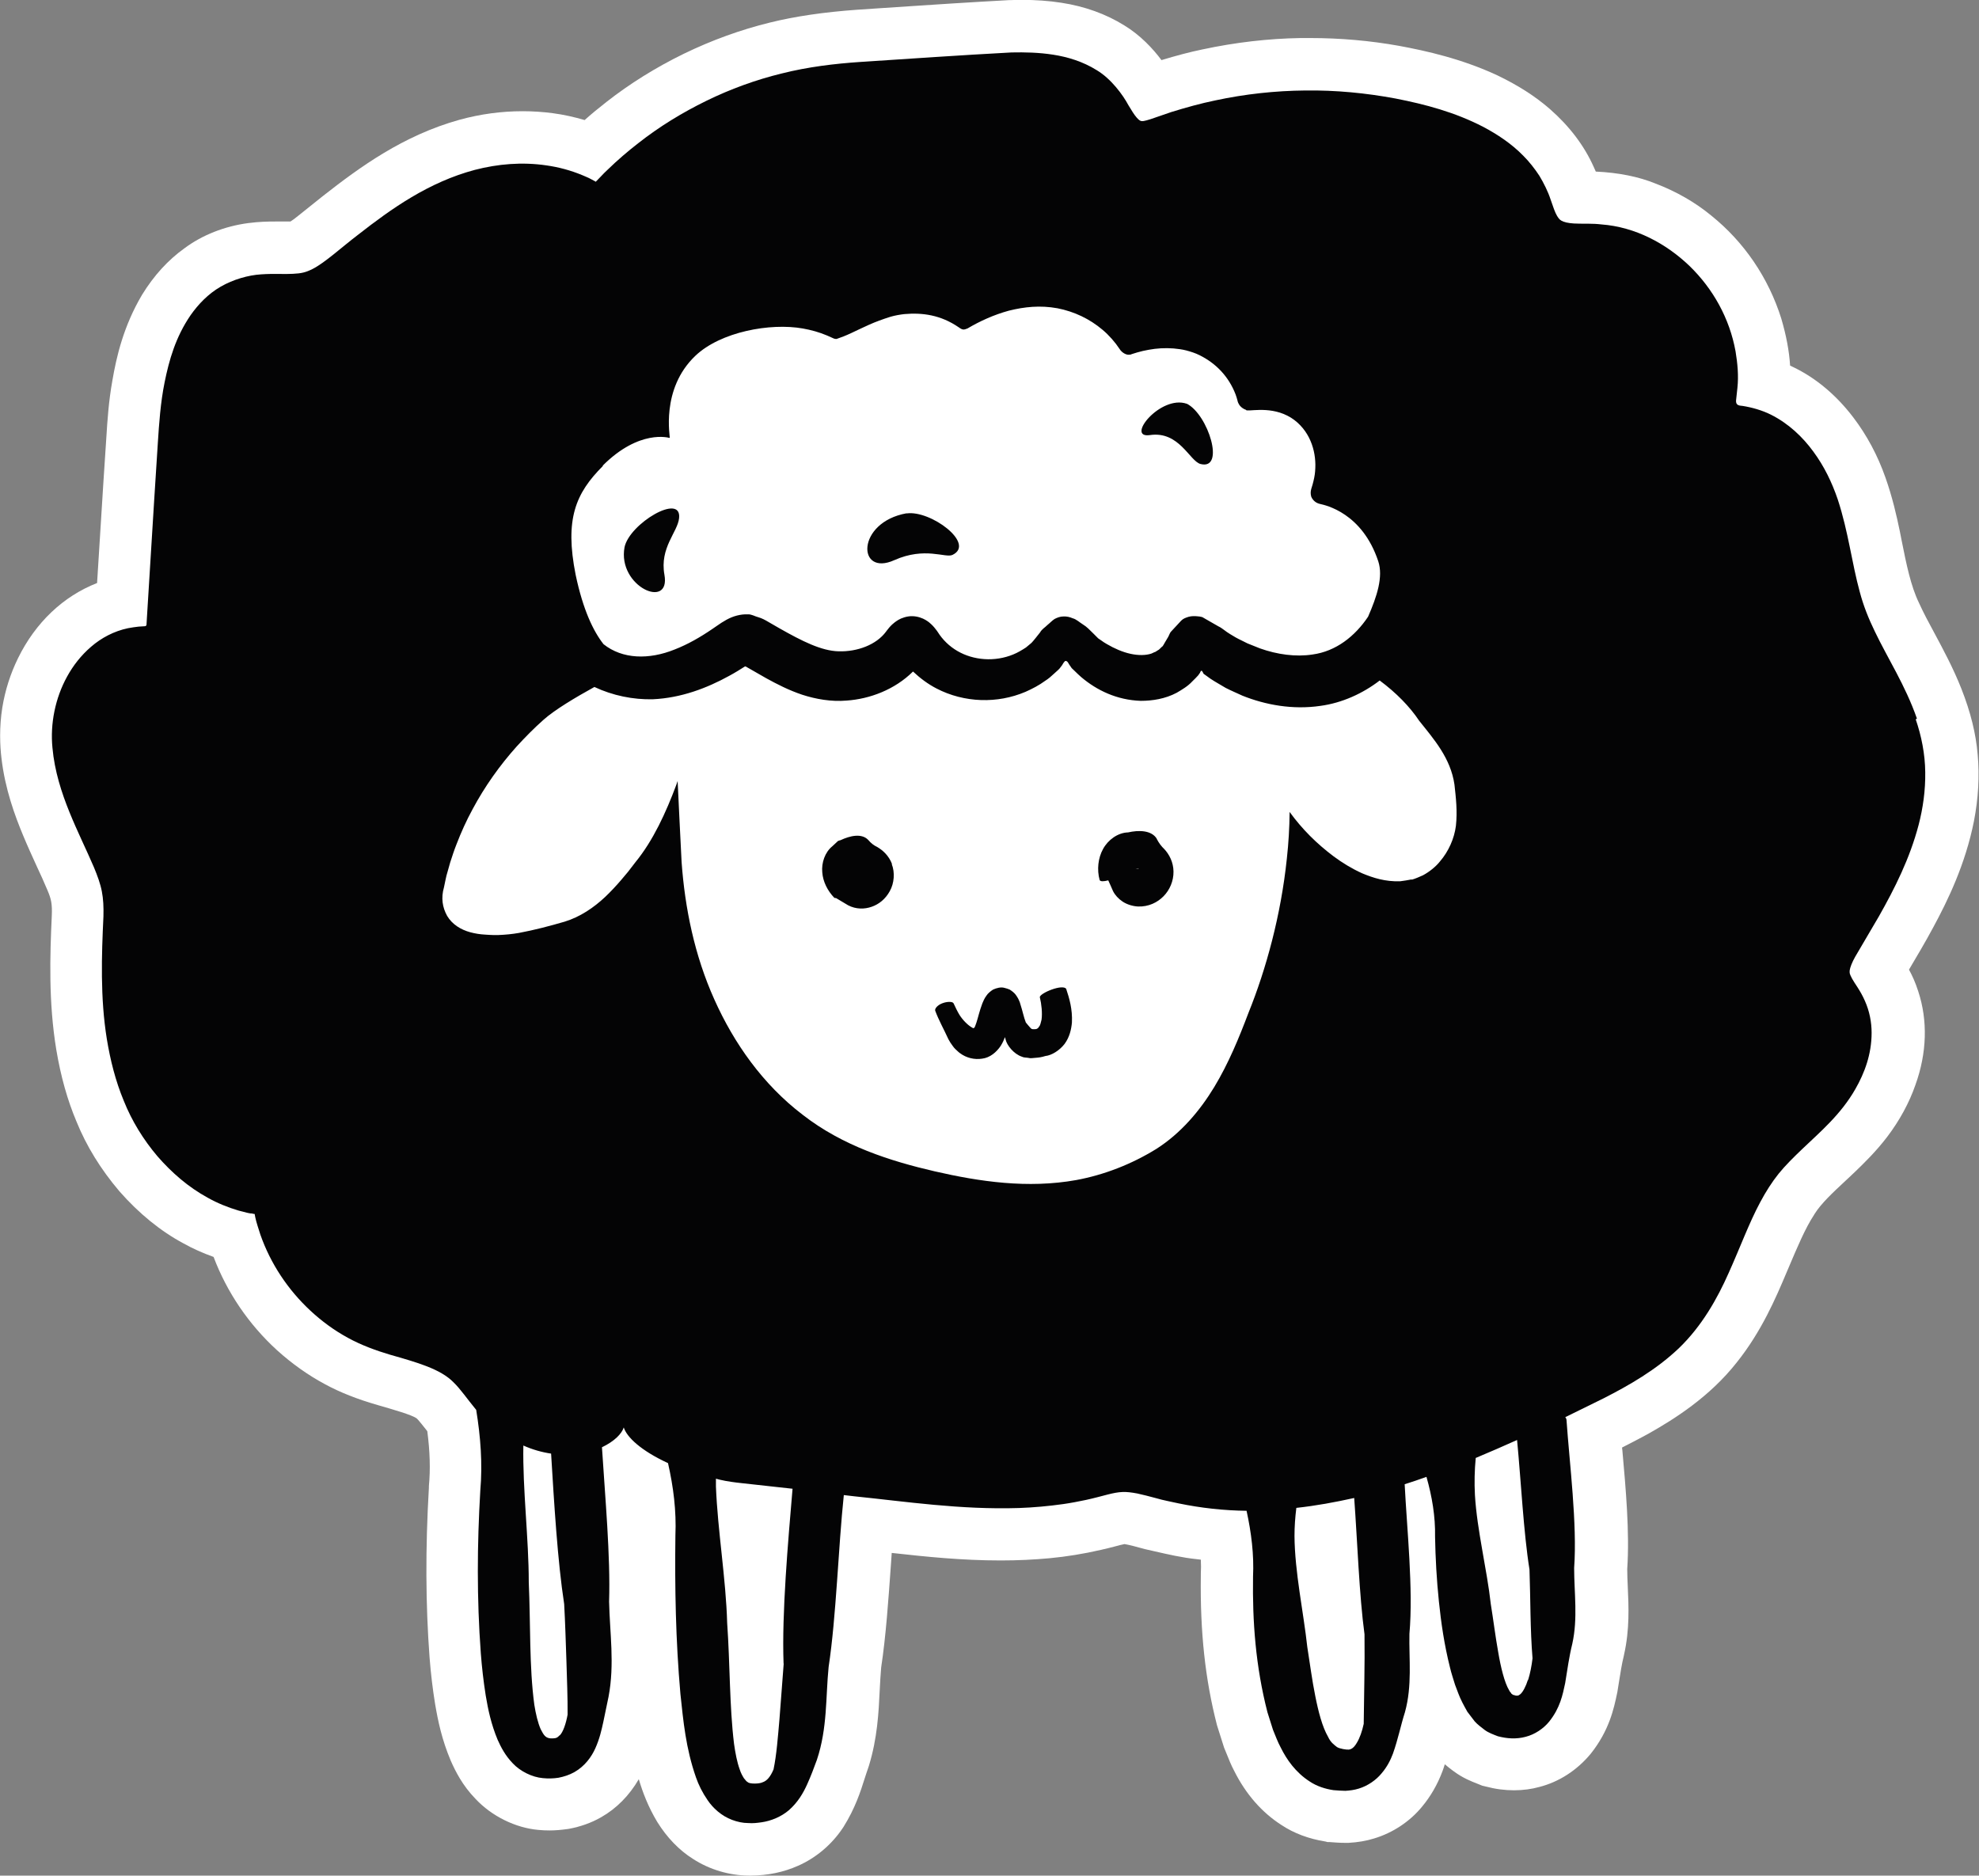
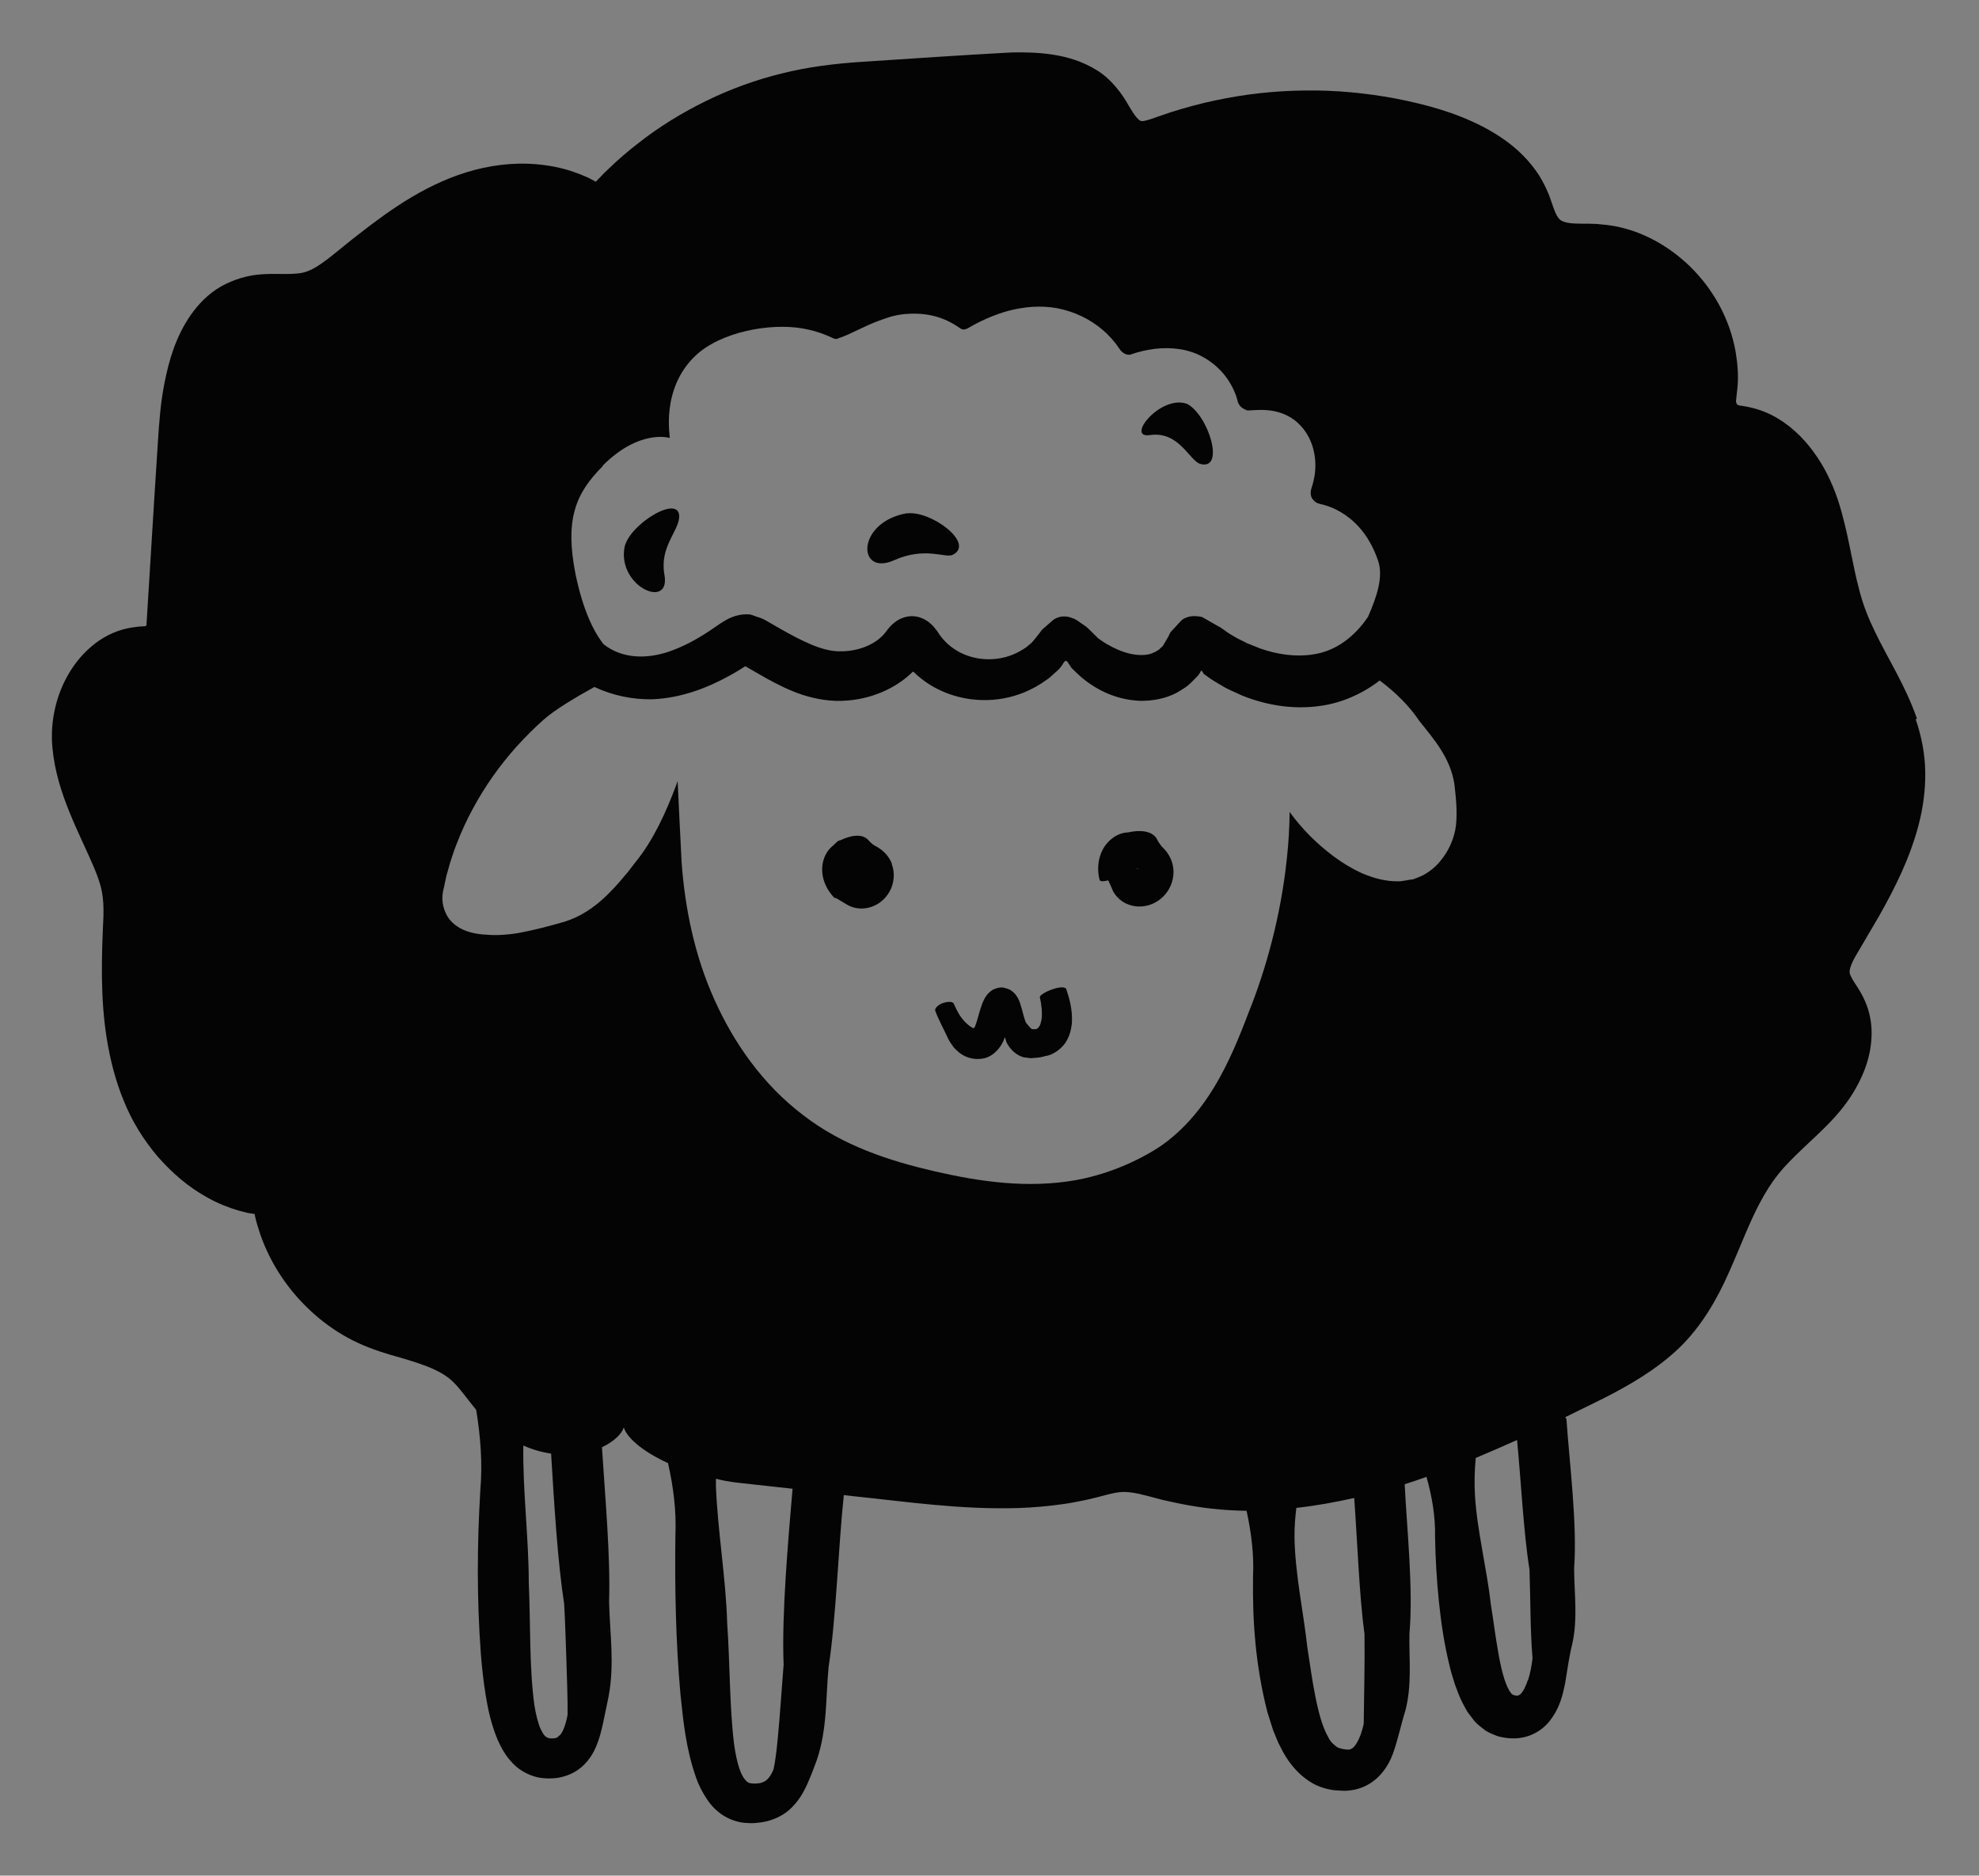
<svg xmlns="http://www.w3.org/2000/svg" id="Layer_2" data-name="Layer 2" viewBox="0 0 149.82 142">
  <rect x="0" y="0" width="149.82" height="142" fill="#808080" stroke="none" />
  <defs>
    <style>
      .cls-1 {
        fill: #fff;
      }

      .cls-2 {
        fill: #040405;
      }
    </style>
  </defs>
  <g id="Objects">
    <g>
-       <path class="cls-1" d="M56.74,142c-1.5,0-3.02-.45-4.27-1.26-1.05-.66-1.97-1.61-2.71-2.8-.69-1.15-1.1-2.23-1.4-3.24-.72,1.24-1.69,2.22-2.85,2.88-.75.43-1.58.72-2.45.88l-.14.02c-.44.06-.88.1-1.3.1-.28,0-.57-.01-.86-.04-1.73-.15-3.54-1.04-4.77-2.36-.97-1-1.51-2.07-1.87-2.89-.67-1.59-.96-2.99-1.18-4.28-.18-1.11-.32-2.25-.42-3.53-.3-4.02-.32-8.23-.05-12.86v-.12c.12-1.25.08-2.61-.12-4.14-.02-.02-.03-.04-.05-.07-.23-.29-.52-.66-.64-.79l-.11-.11c-.34-.27-1.84-.69-2.94-1.01-1.56-.45-2.86-.96-4-1.58-1.29-.69-2.51-1.56-3.63-2.57-2.14-1.95-3.8-4.39-4.81-7.07-.81-.29-1.58-.63-2.29-1.03-1.7-.91-3.36-2.25-4.84-3.94-1.42-1.67-2.5-3.43-3.25-5.28-.68-1.61-1.19-3.41-1.53-5.45-.59-3.58-.48-7.1-.34-10.11.04-.92-.04-1.28-.33-1.96-.25-.6-.52-1.19-.81-1.81-.34-.75-.7-1.53-1.03-2.33-.62-1.49-1.37-3.51-1.64-5.86-.11-.9-.18-2.32.07-3.85.21-1.28.61-2.54,1.19-3.72,1.32-2.69,3.42-4.68,5.98-5.68l.48-7.66.22-3.34c.08-1.31.18-2.79.46-4.34.3-1.75.83-4.1,2.25-6.49.89-1.45,1.96-2.62,3.2-3.51,1.34-1,3.03-1.67,4.83-1.91.84-.11,1.54-.12,2.05-.12h.97c.07,0,.13,0,.18,0,.12-.07.31-.21.62-.46l1.85-1.48c2.77-2.17,6.05-4.57,10.32-5.76,1.6-.44,3.2-.65,4.78-.65.77,0,1.54.05,2.29.15.83.11,1.63.29,2.41.52.5-.45,1.05-.9,1.65-1.37,1.76-1.38,3.73-2.61,5.86-3.65,2.12-1.03,4.31-1.82,6.51-2.36,1.9-.47,4.07-.79,6.58-.97l2.98-.2c2.83-.19,5.62-.37,8.54-.53h.11c.26-.01.53-.02.79-.02,1.14,0,2.12.07,3.08.22,1.76.27,3.37.85,4.75,1.71,1.22.74,2.17,1.76,2.82,2.63,1.13-.34,2.13-.61,3.11-.81,2.47-.53,4.97-.82,7.42-.86.24,0,.49,0,.74,0,2.28,0,4.54.2,6.71.59,2.06.38,4.76.98,7.48,2.25,1.57.76,2.85,1.58,3.95,2.54,1.47,1.29,2.58,2.75,3.3,4.35.06.13.12.26.17.38,1.71.08,3.23.38,4.53.91,1.55.59,3,1.42,4.21,2.42,2.49,2,4.33,4.71,5.3,7.79.38,1.29.6,2.46.67,3.57.07.03.14.07.21.1,1.72.82,3.28,2.12,4.58,3.83,1.02,1.34,1.84,2.87,2.43,4.55.52,1.47.84,2.87,1.09,4.08l.13.66c.37,1.86.7,3.47,1.31,4.73.35.77.75,1.52,1.18,2.31.66,1.23,1.41,2.62,2.04,4.21.7,1.78,1.1,3.4,1.23,4.98.15,1.61.05,3.31-.28,5.03-.65,3.28-1.99,6.03-3.09,8.06-.6,1.12-1.24,2.19-1.83,3.19.22.4.49.97.7,1.64.73,2.21.66,4.67-.21,7.08-.47,1.36-1.2,2.7-2.14,3.94-.84,1.1-1.73,1.97-2.49,2.7l-.65.61c-1,.93-1.86,1.74-2.34,2.5l-.06.1c-.67,1.02-1.25,2.41-1.93,4.01l-.17.4c-.79,1.87-1.87,4.41-3.75,6.76-2.07,2.63-4.77,4.31-6.61,5.35-.7.39-1.39.74-2.07,1.09,0,.06.01.13.02.19.26,2.92.56,6.22.37,9.01,0,.44.02.87.04,1.31.07,1.53.15,3.26-.28,5.17l-.02.1c-.15.6-.25,1.25-.37,2l-.12.75-.02.09c-.24,1.14-.59,2.8-1.99,4.56-1.04,1.26-2.41,2.14-3.9,2.52-.57.16-1.23.25-1.91.25h0c-.7,0-1.41-.09-2.16-.29l-.25-.06-.37-.15c-.44-.17-1.1-.43-1.76-.92l-.15-.11c-.16-.12-.35-.27-.55-.44-.05.17-.11.34-.17.51-.39,1.04-.91,1.93-1.56,2.71-.92,1.12-2.22,1.98-3.63,2.4-.58.18-1.22.29-1.93.33h-.13s-.13,0-.13,0c-.4,0-.79-.03-1.18-.06h-.15s-.15-.04-.15-.04c-1.26-.2-2.39-.62-3.35-1.26-1.46-.94-2.67-2.31-3.55-4.06-.26-.49-.43-.93-.57-1.28l-.21-.51-.51-1.61-.03-.1c-.89-3.45-1.28-7.04-1.22-11.31v-.14c.02-.35.02-.7,0-1.07-.08-.01-.17-.02-.25-.03-1.18-.12-2.27-.38-3.24-.6l-.66-.15-.09-.02c-.5-.14-1.24-.34-1.54-.38-.2.04-.43.1-.69.17-.34.09-.7.18-1.1.27-1.3.3-2.6.51-3.87.63-1.19.11-2.41.17-3.71.17-2.93,0-5.64-.28-8.25-.57-.02.28-.04.57-.06.86-.19,2.68-.38,5.44-.74,7.81-.05.57-.08,1.15-.11,1.72-.08,1.71-.18,3.65-.82,5.73l-.06.18c-.09.25-.17.5-.25.75-.32,1.01-.72,2.27-1.61,3.69l-.06.09c-.83,1.25-2.03,2.26-3.37,2.85-1.1.49-2.28.74-3.6.75h-.13Z" />
      <path class="cls-2" d="M145.12,54.4c-.88-2.52-2.22-4.57-3.18-6.58-.49-1.01-.87-1.96-1.15-3.02-.29-1.06-.51-2.19-.75-3.37-.24-1.17-.51-2.4-.92-3.64-.43-1.26-1.02-2.49-1.84-3.6-.81-1.11-1.88-2.13-3.22-2.8-.66-.33-1.44-.55-2.14-.66-.19-.02-.32-.02-.43-.14-.06-.08-.07-.19-.06-.29l.1-.93c.1-.93.01-1.86-.14-2.77-.45-2.49-1.7-4.73-3.48-6.46-1.77-1.7-4.11-2.96-6.68-3.15-.66-.08-1.24-.04-1.73-.06-.49,0-.9-.06-1.14-.15-.24-.1-.32-.17-.48-.43-.16-.26-.31-.72-.5-1.27-.19-.58-.51-1.22-.84-1.77-.36-.55-.77-1.07-1.22-1.52-.9-.92-1.95-1.61-3.02-2.18-2.16-1.12-4.4-1.71-6.64-2.15-2.25-.42-4.54-.64-6.83-.61-2.29.02-4.58.27-6.82.75-1.12.23-2.23.54-3.33.88l-1.57.54c-.22.07-.4.12-.52.14-.14.02-.15,0-.21,0-.09-.04-.13-.04-.32-.25-.18-.2-.39-.54-.63-.94-.42-.79-1.32-2.01-2.39-2.65-1.07-.67-2.22-1.01-3.31-1.18-1.09-.17-2.14-.19-3.15-.17-3.93.21-7.61.47-11.46.72-1.92.13-3.95.37-5.93.87-1.97.48-3.89,1.18-5.71,2.07-1.82.89-3.56,1.95-5.16,3.21-.8.62-1.57,1.28-2.3,1.99-.18.17-.37.35-.54.54l-.32.33s-.04.04-.06.06c-.02-.02-.04-.03-.06-.04,0,0-.03-.01,0,0l-.3-.16c-.21-.12-.44-.2-.66-.3-.89-.37-1.8-.61-2.72-.74-1.84-.27-3.67-.11-5.41.34-3.5.93-6.32,2.94-8.84,4.91-1.26.96-2.51,2.12-3.46,2.6-.5.25-.83.33-1.48.36-.63.04-1.43-.03-2.4.04-.99.06-2.12.39-3.06.93-.96.55-1.71,1.35-2.28,2.16-1.14,1.66-1.63,3.41-1.97,5.09-.31,1.53-.42,3.15-.51,4.56-.09,1.45-.19,2.92-.28,4.39-.18,2.94-.37,5.91-.55,8.9l-.03.51s-.02.05-.04.07c-.02.02-.05.02-.08.03l-.48.03c-.27.03-.53.07-.8.12-1.06.22-2.03.74-2.79,1.4-.77.66-1.37,1.44-1.82,2.26-.9,1.63-1.29,3.58-1.11,5.39.16,1.77.69,3.4,1.29,4.88.6,1.48,1.29,2.86,1.85,4.17.27.65.49,1.25.6,1.83.11.56.14,1.19.12,1.89-.14,2.95-.25,6.16.26,9.3.26,1.57.65,3.15,1.28,4.66.61,1.53,1.49,2.95,2.55,4.2,1.08,1.24,2.34,2.34,3.81,3.14.73.41,1.52.73,2.33.97l.62.16c.1.03.21.04.31.06h.08c.07.03.14.03.21.04.02.09.02.16.05.27l.07.29.1.34.21.66c.77,2.2,2.09,4.18,3.79,5.76.85.79,1.8,1.49,2.83,2.05,1.03.57,2.18.98,3.19,1.28,2.06.59,3.83,1.08,4.82,2.1.51.49,1.02,1.24,1.71,2.08.33,2.03.49,4.07.31,6.12-.24,4.07-.27,8.14.04,12.32.08,1.05.2,2.1.37,3.18.18,1.08.41,2.17.9,3.35.26.58.58,1.2,1.15,1.79.55.59,1.45,1.05,2.28,1.12.4.04.8.03,1.18-.03.41-.08.82-.21,1.21-.43.79-.45,1.29-1.16,1.57-1.78.33-.73.48-1.4.62-2.05.13-.63.26-1.25.39-1.88.47-2.48.09-4.84.04-7.19.11-3.44-.3-7.9-.54-11.69.96-.46,1.5-1.03,1.65-1.5.23.73,1.29,1.75,3.35,2.7.41,1.8.64,3.62.56,5.47-.05,3.97.02,7.94.38,12.01.22,2.05.4,4.09,1.18,6.32.19.55.48,1.14.88,1.72.39.58,1.04,1.19,1.85,1.49.4.15.82.24,1.2.24.42.03.68-.01,1.05-.06.69-.1,1.47-.41,2.06-.92.68-.6,1.08-1.3,1.37-1.94.29-.64.52-1.26.74-1.86.81-2.42.66-4.75.89-7.04.58-3.82.73-9.03,1.15-13.01.26.03.51.06.77.09,3.92.4,8.04,1.03,12.49.89,1.11-.04,2.23-.14,3.36-.3.56-.08,1.13-.19,1.7-.31.56-.12,1.15-.28,1.61-.4.97-.25,1.38-.26,2.29-.09.43.09.91.22,1.44.36.53.16,1.13.26,1.69.39,1.69.35,3.42.54,5.14.56.36,1.65.57,3.31.49,4.99-.05,3.38.19,6.76,1.09,10.26l.42,1.33c.19.45.34.89.59,1.35.44.89,1.12,1.88,2.2,2.57.54.36,1.18.56,1.79.65.3.02.6.05.9.05.33-.02.67-.06,1.02-.17.69-.21,1.32-.66,1.72-1.15.42-.49.68-1.01.86-1.49.4-1.13.59-2.14.91-3.14.56-2.02.3-4,.34-5.94.3-3.37-.19-7.92-.36-11.32.56-.18,1.11-.36,1.65-.56.42,1.48.68,2.99.65,4.53.03,1.63.12,3.25.29,4.9.17,1.64.41,3.29.84,5,.1.43.25.87.38,1.3.18.46.31.88.56,1.36.13.24.24.47.38.7.18.24.36.48.55.72.2.23.51.46.77.66.27.2.65.34.99.47.69.18,1.39.23,2.1.04.7-.18,1.35-.62,1.78-1.15.83-1.04,1.02-2.02,1.21-2.91.17-1.04.3-2.01.54-2.98.43-1.94.14-3.86.14-5.74.24-3.34-.35-7.9-.58-11.23-.01-.07-.04-.13-.09-.19.96-.47,1.92-.94,2.89-1.42,1.94-.99,3.96-2.14,5.7-3.79,1.76-1.69,2.93-3.79,3.78-5.71.87-1.93,1.54-3.78,2.39-5.36.42-.79.88-1.51,1.39-2.15.52-.64,1.14-1.25,1.81-1.89,1.33-1.27,2.9-2.59,4-4.52.7-1.22,1.23-2.64,1.23-4.26,0-.8-.16-1.64-.51-2.42-.35-.8-.78-1.32-.97-1.68-.2-.39-.19-.4-.18-.62.03-.22.17-.6.42-1.04l1.79-3.05c1.2-2.12,2.34-4.38,3.01-6.93.33-1.27.52-2.62.5-3.98-.01-1.37-.29-2.76-.72-4.01ZM45.63,35.25c2.78-2.78,5.03-2.1,5.03-2.1.02,0,.02,0,.04,0,.06,0-.73-3.68,1.95-6.22,1.91-1.81,5.66-2.5,8.13-2.06.62.11,1.24.28,1.83.53l.54.24s.08.02.11.02c.03,0,.06,0,.08,0,.14-.05.34-.12.52-.19.38-.15.79-.35,1.23-.56.45-.21.93-.44,1.48-.64.27-.1.56-.2.85-.29.35-.1.7-.16,1.04-.2,1.37-.12,2.75.06,4.12,1,.29.21.38.2.66.09.95-.56,2-1.04,3.14-1.35,1.17-.29,2.36-.42,3.68-.18,1.27.25,2.43.8,3.41,1.63.48.4.96.95,1.28,1.44.1.17.26.3.4.37.14.07.26.09.37.07.01,0,.03,0,.04,0h.02s.1-.04.1-.04l.42-.13c.28-.08.57-.15.87-.2.6-.11,1.23-.15,1.87-.1.32.03.65.07.96.15.34.09.69.2,1.01.36,1.25.62,2.21,1.62,2.73,2.97.06.15.12.38.15.49.01.05.02.09.04.13.03.08.08.16.14.24.12.14.28.25.46.31.02.19,1.64-.32,3.13.44.74.37,1.31,1.01,1.64,1.67.33.66.47,1.35.48,2.03,0,.34-.02.68-.09,1.01-.03.17-.08.34-.12.5l-.1.33c-.06.2-.06.41,0,.6.13.3.38.48.65.54.44.1,3.2.68,4.42,4.34.39,1.18-.1,2.67-.77,4.2-.99,1.48-2.43,2.62-4.2,2.86-1.27.2-2.69,0-3.98-.46-.32-.13-.64-.25-.95-.38-.3-.16-.61-.29-.89-.45l-.42-.25c-.36-.21-.6-.46-.89-.59-.28-.16-.55-.31-.82-.47l-.4-.23c-.13-.04-.24-.05-.36-.06-.2-.02-.44-.03-.69.04-.24.08-.39.13-.55.29l-.5.54-.25.27c-.09.07-.15.27-.22.4l-.25.42c-.07.12-.19.35-.22.33l-.24.23c-.1.05-.18.12-.27.17-.11.03-.2.09-.3.13-.42.14-.98.15-1.58.02-.6-.13-1.22-.4-1.8-.74-.15-.08-.29-.18-.43-.28l-.22-.15-.38-.38c-.25-.25-.5-.51-.77-.67-.26-.16-.52-.41-.78-.47-.21-.09-.43-.15-.69-.14-.26,0-.49.09-.68.19-.19.12-.37.32-.56.47-.18.19-.38.27-.55.56-.21.26-.45.58-.64.78l-.42.35c-.31.2-.62.39-.97.53-.68.28-1.44.4-2.17.35-1.49-.1-2.78-.84-3.55-2.07l-.07-.1c-.12-.16-.25-.32-.4-.46-.1-.1-.23-.21-.45-.34-.2-.12-.59-.28-1.01-.28-.39-.01-.83.15-1.04.28-.23.14-.36.25-.47.35-.18.17-.29.31-.42.48l-.05.07c-.73.98-2.15,1.52-3.58,1.48-1.31-.03-2.78-.78-4.46-1.73-.28-.16-.57-.33-.85-.49-.25-.15-.51-.29-.77-.36-.27-.07-.51-.23-.79-.22-.56-.02-1.11.13-1.62.41-.24.13-.53.32-.71.45l-.35.24c-.92.63-1.88,1.18-2.86,1.56-1.95.79-3.96.74-5.39-.4-.77-.98-1.55-2.59-2.11-5.25-.84-4.22,0-6.18,2.06-8.24ZM68.14,49.81c-.07.07-.09.09,0,0h0ZM42.36,131.38c-.12.13-.2.19-.32.21-.11.02-.34.04-.49,0-.15-.04-.22-.09-.31-.18-.09-.09-.2-.28-.31-.5-.21-.48-.37-1.15-.48-1.85-.39-2.88-.28-6.11-.42-9.27,0-3.32-.47-7.02-.41-10.35.7.31,1.41.51,2.1.61.23,3.76.49,8.15.99,11.39.08,1.44.12,2.88.17,4.29.04,1.41.1,2.8.09,4.08-.12.67-.34,1.33-.6,1.58ZM47.25,107.53s0,0,0,0c0,0,0,0,0,0,0,0,0,0,0,0,0,0,0,0,0,0ZM59.33,125.95l-.32,4.2c-.12,1.36-.22,2.72-.45,3.81-.24.57-.51.87-.82.97-.27.14-1.01.13-1.12,0-.1-.04-.18-.16-.3-.3-.11-.18-.23-.38-.32-.67-.2-.55-.33-1.23-.43-1.94-.35-2.87-.3-6.04-.52-9.15-.09-3.31-.72-7-.85-10.32,0-.2,0-.4,0-.6.11.03.21.05.31.08.49.12,1.19.21,1.58.25.93.1,1.87.21,2.81.31.36.04.73.08,1.1.12-.34,4.02-.82,9.4-.68,13.23ZM103.24,130.51c-.12.56-.3,1.08-.53,1.45-.23.39-.43.48-.6.5-.15.02-.68-.06-.89-.19-.24-.19-.48-.35-.68-.78-.44-.76-.74-1.93-.97-3.1-.24-1.18-.4-2.43-.6-3.69-.29-2.66-.95-5.67-.97-8.41,0-.71.05-1.42.14-2.13,1.48-.16,2.94-.43,4.38-.75.24,3.26.38,7.37.78,10.32.03,2.34-.04,4.65-.06,6.79ZM106.86,66.58c-.28.06-.57.1-.86.14-1.13.04-2.05-.26-2.87-.6-.8-.36-1.51-.8-2.16-1.28-1.29-.97-2.39-2.06-3.34-3.37,0,0,0,0,0,0-.01,1.18-.08,2.37-.21,3.54-.45,4.29-1.57,8.37-2.9,11.66-.72,1.9-1.5,3.81-2.59,5.62-1.09,1.8-2.53,3.51-4.4,4.7-1.88,1.16-3.95,1.96-6.05,2.35-3.69.66-7.32.12-10.72-.66-3.37-.78-6.96-1.92-9.99-4.28-3.01-2.29-5.21-5.42-6.69-8.73-1.5-3.33-2.23-6.92-2.48-10.41-.11-2.06-.2-4.1-.3-6.13-.04.1-.07.19-.1.29-.79,2.11-1.75,4.21-3.09,5.85l-.57.74-.53.63c-.36.42-.76.85-1.19,1.26-.86.81-1.9,1.52-3.08,1.88-1.17.34-2.28.63-3.45.85-.51.09-1.03.14-1.55.16-.14,0-.25,0-.41,0-.19,0-.39-.02-.58-.03-.4-.02-.78-.08-1.15-.18-.73-.2-1.37-.6-1.75-1.24-.36-.65-.47-1.36-.24-2.16.09-.38.15-.81.27-1.17l.2-.71c.15-.46.3-.93.48-1.38.35-.91.75-1.8,1.22-2.66.92-1.72,2.05-3.31,3.33-4.74.65-.71,1.32-1.39,2.03-2.02.85-.76,2.41-1.69,3.86-2.49,1.38.65,2.94.97,4.43.93,2.14-.1,4.08-.84,5.77-1.77.41-.22.88-.51,1.19-.71.02,0,.05-.01.07,0l.03.02h0s0,0,0,0l.07.04.28.16,1.17.67c.82.45,1.71.91,2.73,1.25,1.02.33,2.19.54,3.35.44,1.76-.12,3.65-.83,5.03-2.2.53.5,1.13.95,1.77,1.28,1.05.55,2.22.84,3.37.88,1.16.04,2.31-.17,3.37-.62.52-.23,1.04-.5,1.5-.84.24-.15.46-.34.67-.54l.32-.29c.1-.09.1-.11.15-.17l.13-.17c.06-.09.11-.2.19-.28.08-.11.22-.02.27.08.06.1.11.19.21.32l.06.09.23.22c.16.15.32.32.49.46,1.19,1.01,2.71,1.74,4.51,1.8.89,0,1.85-.15,2.72-.61.41-.24.85-.5,1.17-.85.15-.15.38-.37.46-.47l.14-.2s.06-.21.15-.13c.04.06.07.11.09.15,0,.02.04.05,0,.04l.54.39c.37.25.77.46,1.16.7.41.21.84.39,1.27.59,1.75.7,3.81,1.08,5.91.77,1.63-.22,3.21-.94,4.48-1.92,1.24.92,2.28,1.98,2.99,3.05,1.1,1.38,2.38,2.82,2.67,4.83.11,1,.23,2,.11,3.12-.12.96-.56,1.95-1.21,2.7-.28.36-.78.78-1.29,1.05-.27.12-.56.25-.84.33ZM115.67,127.18c-.15.49-.39.94-.58,1.09-.15.13-.27.13-.45.07-.04-.03-.1-.01-.13-.04-.02-.04-.04-.06-.07-.06-.03-.01-.05-.09-.08-.11l-.05-.05-.06-.11c-.35-.57-.64-1.76-.83-2.9-.21-1.16-.36-2.4-.56-3.63-.29-2.63-1.04-5.57-1.2-8.25-.05-.93-.03-1.87.06-2.81,1.06-.44,2.1-.9,3.13-1.36.3,3.12.49,7.01.94,9.81.08,2.28.05,4.54.23,6.72-.07.59-.18,1.15-.34,1.66ZM67.51,65.42c.25.63.19,1.45-.15,2.05-.33.6-.82.99-1.37,1.18-.54.19-1.18.2-1.78-.11-.39-.23-.61-.36-.92-.55h-.01s-.09,0-.12-.02c-.5-.52-.86-1.21-.91-1.93-.07-.71.2-1.52.76-1.97l.43-.4c.07-.03.13-.05.19-.06.72-.34,1.59-.54,2.09-.03.23.27.43.42.7.55.42.25.86.64,1.11,1.28ZM87.58,63.51c-.4-.67-1.39-.67-2.18-.49-.78.02-1.52.57-1.89,1.25-.38.68-.48,1.57-.26,2.36.06.12.31.11.65.02.12.27.24.52.36.81.15.3.4.58.73.8.33.22.77.35,1.16.37.81.03,1.48-.31,1.94-.78.46-.47.76-1.14.75-1.87-.01-.72-.33-1.3-.69-1.69-.23-.22-.4-.44-.58-.78ZM86.05,65.8s0,0,0,0c-.01,0-.03-.01-.04-.02h0s.03-.01.06-.01c0,.01-.01.02-.02.03ZM86.08,65.8s.05-.02.07-.03c0,0,.02,0,.03,0,0,.01,0,.02,0,.03-.04,0-.08,0-.11,0ZM80.72,74.88c.23.69.48,1.52.43,2.54-.05.51-.17,1.09-.56,1.62-.39.5-.98.86-1.45.91-.29.09-.49.12-.79.14-.17.01-.34.05-.5,0-.16-.03-.34-.01-.49-.09-.61-.2-1.14-.87-1.23-1.3-.02-.07-.03-.12-.05-.18-.07.19-.16.4-.32.66-.33.49-.82.9-1.41.97-.57.09-1.19-.05-1.68-.42-.12-.08-.23-.21-.34-.3-.08-.08-.15-.16-.21-.25-.13-.17-.23-.33-.32-.5-.36-.79-.73-1.43-1-2.16-.05-.17.19-.43.53-.56.36-.14.78-.15.86,0,.14.3.28.6.45.88.25.39.61.76.94.95.03.03.09.04.1.05,0,0,0,0,.02,0,.02,0,.03-.01.04-.02l.04-.04c.02-.07-.03.13.14-.36.13-.39.22-.85.45-1.46l.12-.27c.04-.09.13-.24.21-.34.07-.12.3-.32.48-.43.26-.12.6-.21.86-.13.14.03.28.08.4.13.1.06.17.12.25.18.18.15.23.25.3.35.08.12.12.21.15.28.03.08.08.17.09.24.19.58.27,1.04.43,1.44.13.15.24.3.34.4.11.12.11.08.15.1.03,0,.05.02.08.01h.01s.1,0,.1,0c.08,0,.11-.02.16-.03.15-.08.14-.17.2-.21.04-.07.1-.24.15-.48.07-.49,0-1.18-.13-1.7-.03-.3,1.79-1.06,2.01-.61ZM89.84,30.56h0c1.63.82,2.94,5.05,1.05,4.57-.83-.21-1.61-2.52-3.84-2.19-1.87.27.8-3.07,2.8-2.37ZM47.28,41.43c.37-1.79,4.34-4.15,4.13-2.2-.11,1.06-1.48,2.23-1.11,4.28.49,2.69-3.57.9-3.02-2.08ZM68.64,38.87h0c1.81-.26,5.24,2.29,3.47,3.14-.53.26-2.08-.64-4.41.4-2.82,1.27-2.9-2.86.93-3.55Z" />
    </g>
  </g>
</svg>